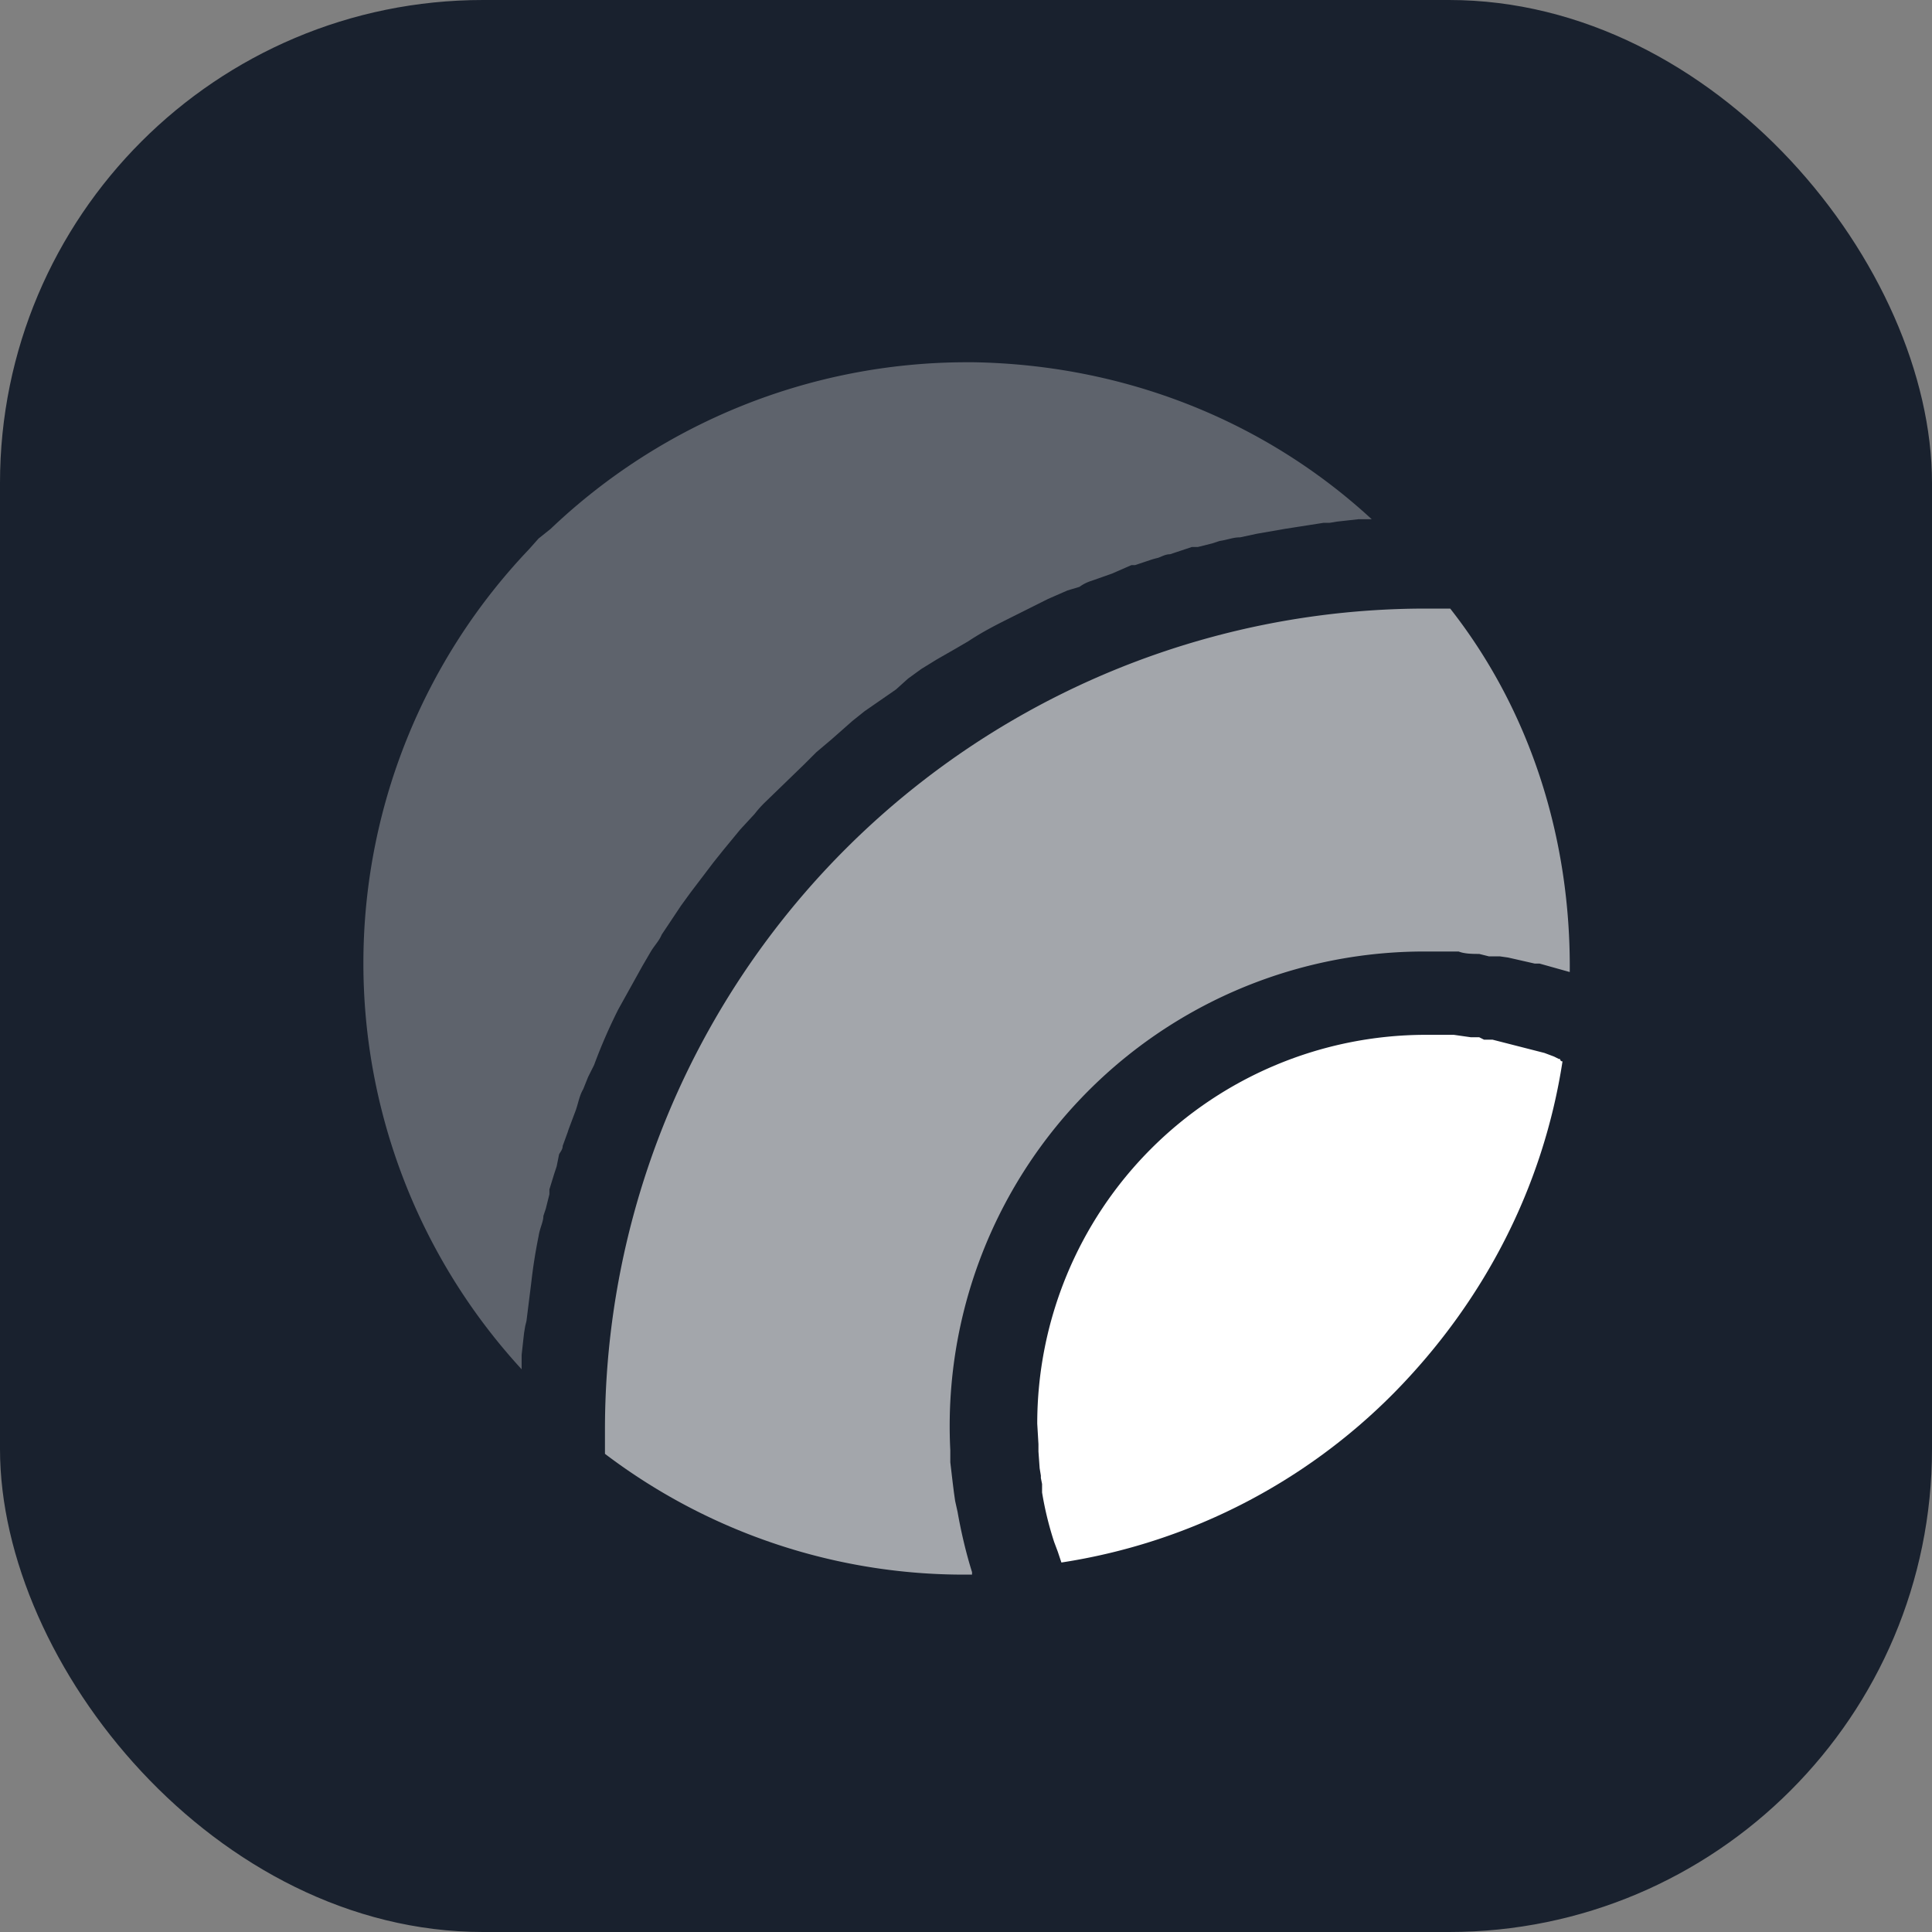
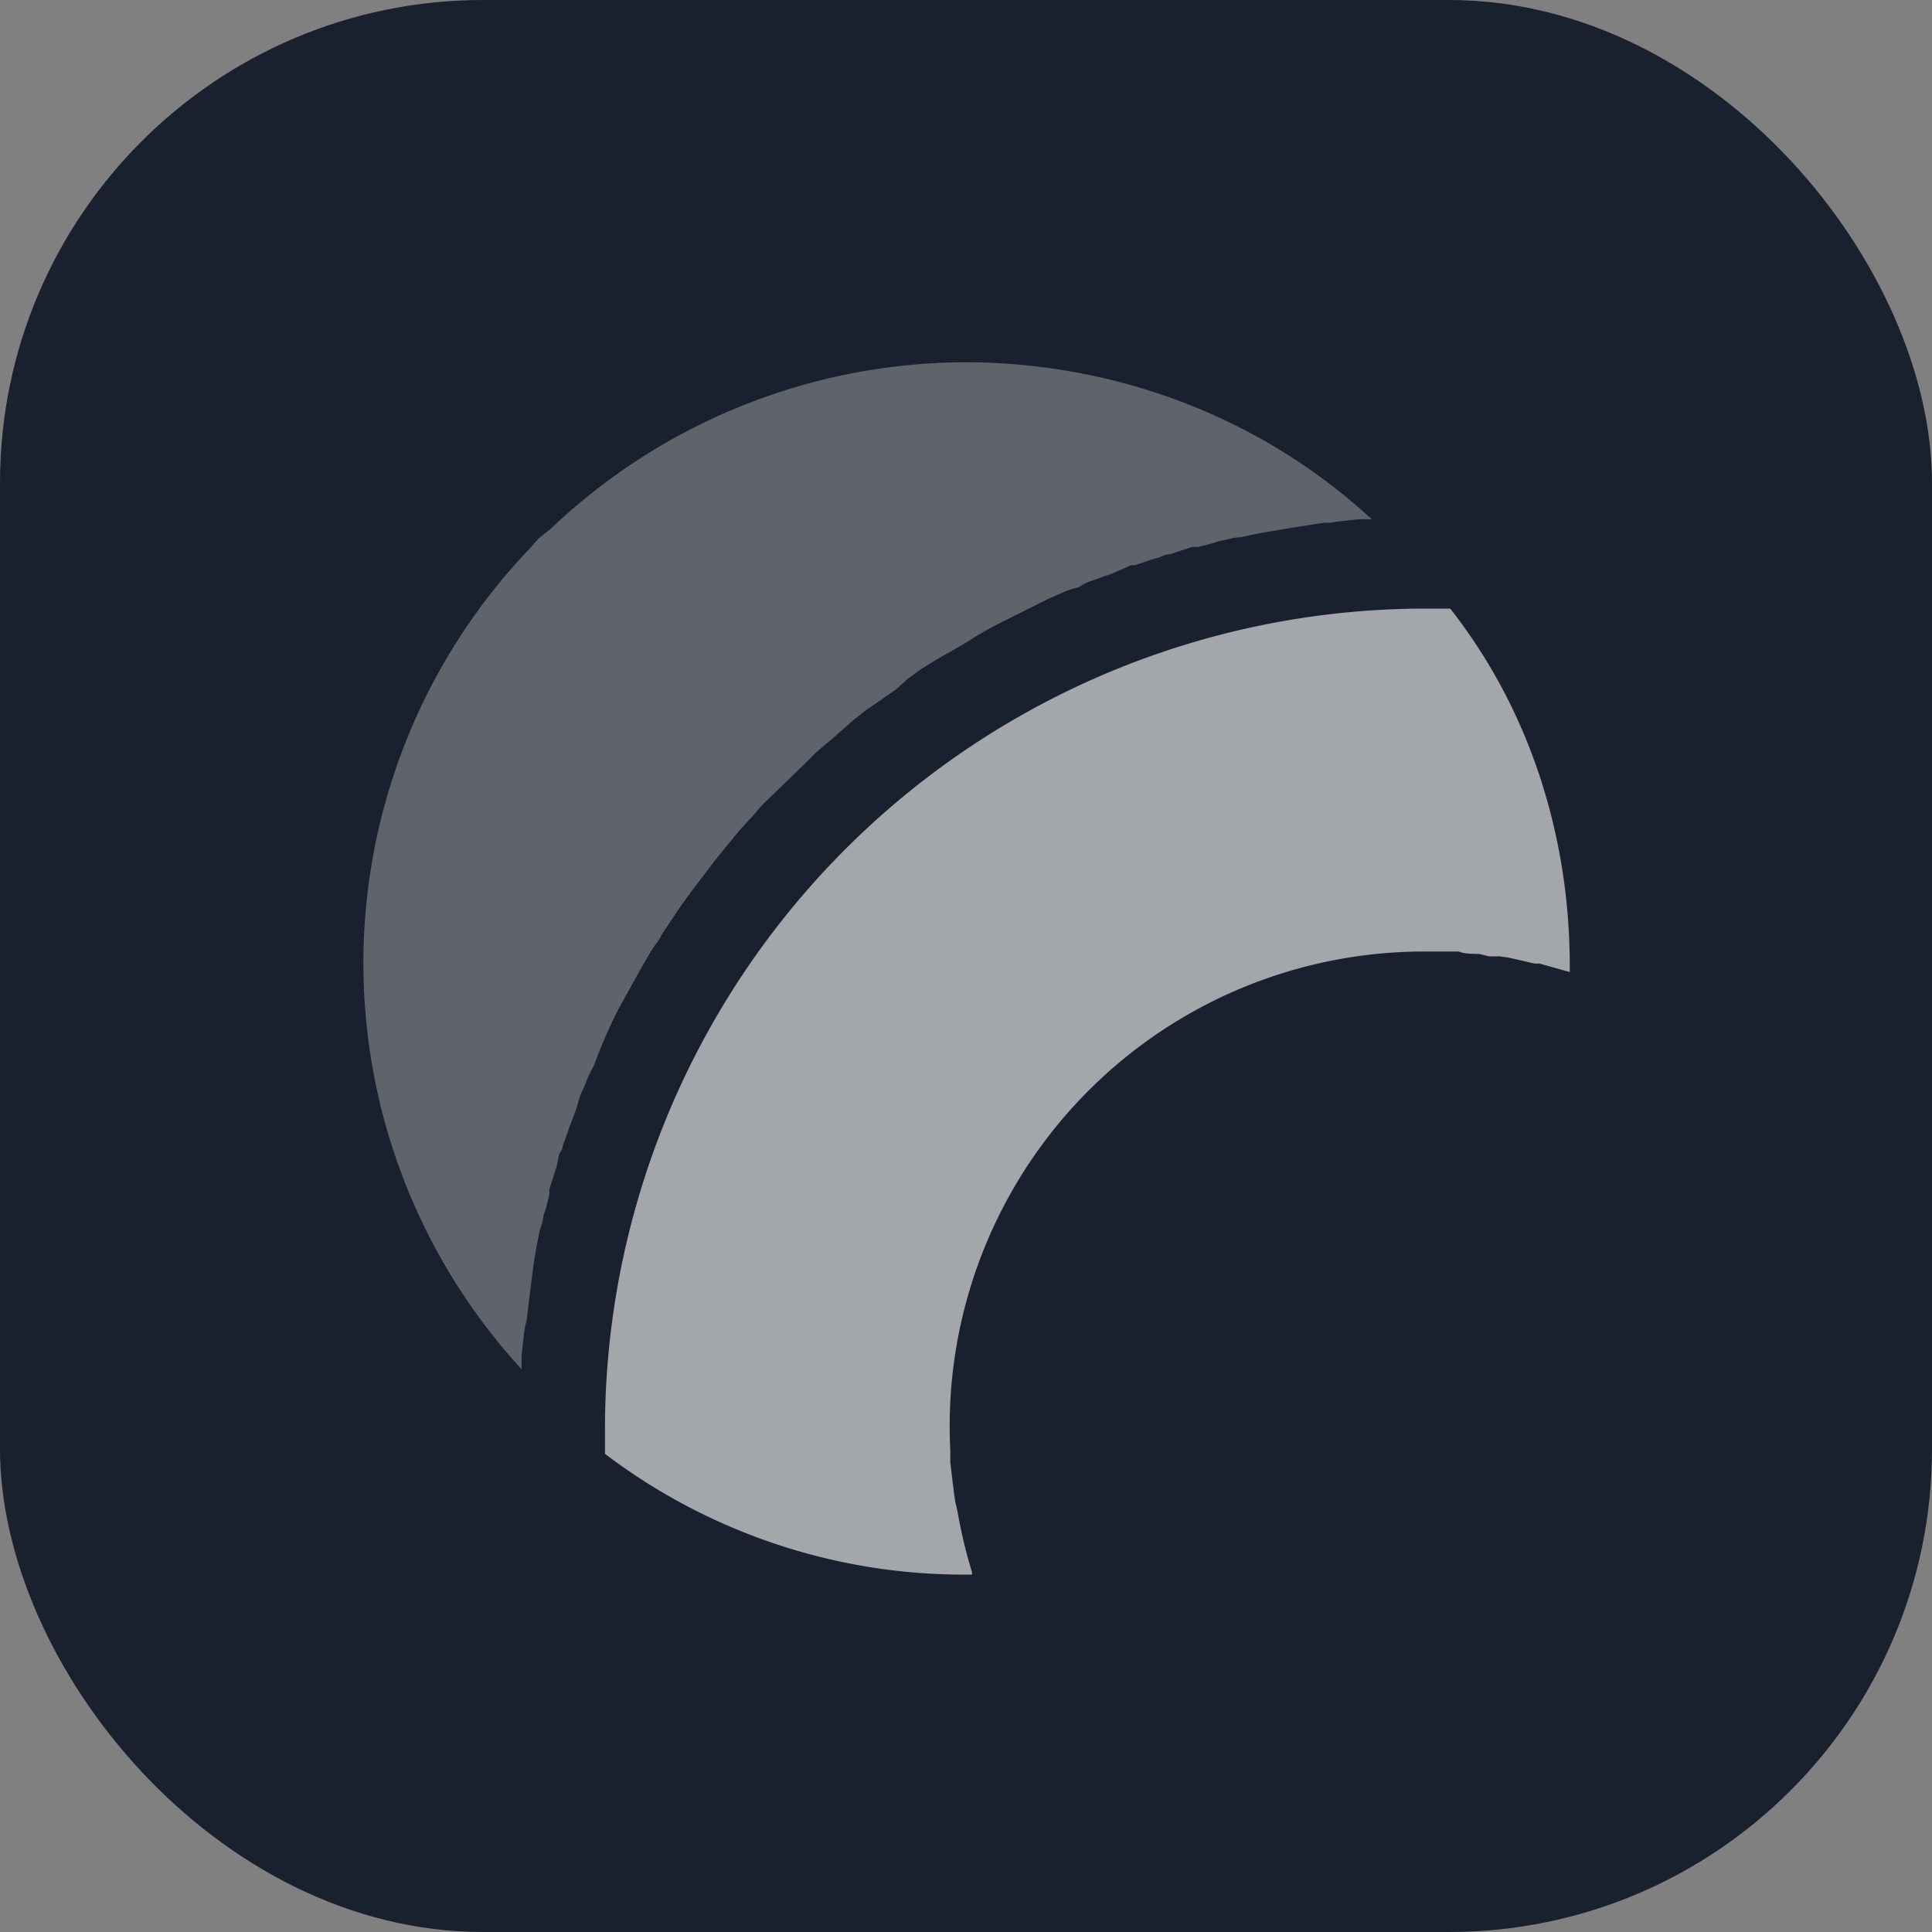
<svg xmlns="http://www.w3.org/2000/svg" fill="none" viewBox="0 0 16 16">
  <rect x="0" y="0" width="16" height="16" fill="#808080" stroke="none" />
  <rect width="16" height="16" fill="#19212E" rx="4" />
  <g fill="#fff">
-     <path d="M12.94 8.79c-.16 1.04-.65 1.99-1.4 2.75a4.92 4.92 0 0 1-2.75 1.4l-.01-.03-.02-.06-.03-.08a2.76 2.76 0 0 1-.1-.41V12.29l-.01-.05v-.02l-.01-.06-.01-.14V11.96l-.01-.17a3.22 3.22 0 0 1 3.21-3.22h.24l.14.02h.07l.04.02H12.36l.43.11.08.03.04.02h.01s0 .02.02.02Z" />
    <path d="m13 8.05-.25-.07h-.04l-.22-.05-.07-.01H12.33l-.08-.02c-.05 0-.12 0-.17-.02H11.78a3.93 3.93 0 0 0-3.91 4.13v.1l.02.17.01.08.01.07.02.09c.03.17.07.34.12.5v.02a4.92 4.92 0 0 1-3.04-1V11.83a6.8 6.8 0 0 1 6.78-6.79H12.01c.66.84 1 1.9.99 3.01Z" opacity=".6" />
    <path d="M11.37 4.3h-.12l-.18.02-.06.01h-.05l-.32.05-.23.04-.14.03c-.06 0-.1.02-.17.03l-.06.02-.12.03h-.05l-.12.04-.06.02c-.04 0-.07.02-.1.03a.62.62 0 0 0-.07.02l-.12.04h-.03l-.16.07-.17.06a.33.33 0 0 0-.1.05l-.1.03-.16.07-.3.15c-.12.06-.24.12-.36.2l-.12.07-.14.08-.13.08-.11.08-.1.09-.26.18-.1.08-.17.15-.13.11-.1.1-.32.31a.89.89 0 0 0-.09.1l-.12.13-.14.17-.08.1-.19.25-.08.11-.08.12-.08.12c-.02.05-.06.09-.09.14L5.32 8l-.2.36a4.45 4.45 0 0 0-.2.46l-.05.1-.04.1c-.03.05-.04.11-.06.17l-.06.16-.01.03-.04.11c0 .03-.02.05-.03.07l-.02.1-.02.06-.04.13v.04l-.03.12-.02.06c0 .05-.03.1-.04.17a4.28 4.28 0 0 0-.06.38l-.04.32-.01.04-.01.06-.02.18v.12a4.97 4.97 0 0 1 .06-6.79l.08-.09.1-.08A5 5 0 0 1 8 3h.06c1.23.02 2.4.47 3.3 1.3Z" opacity=".3" />
  </g>
</svg>